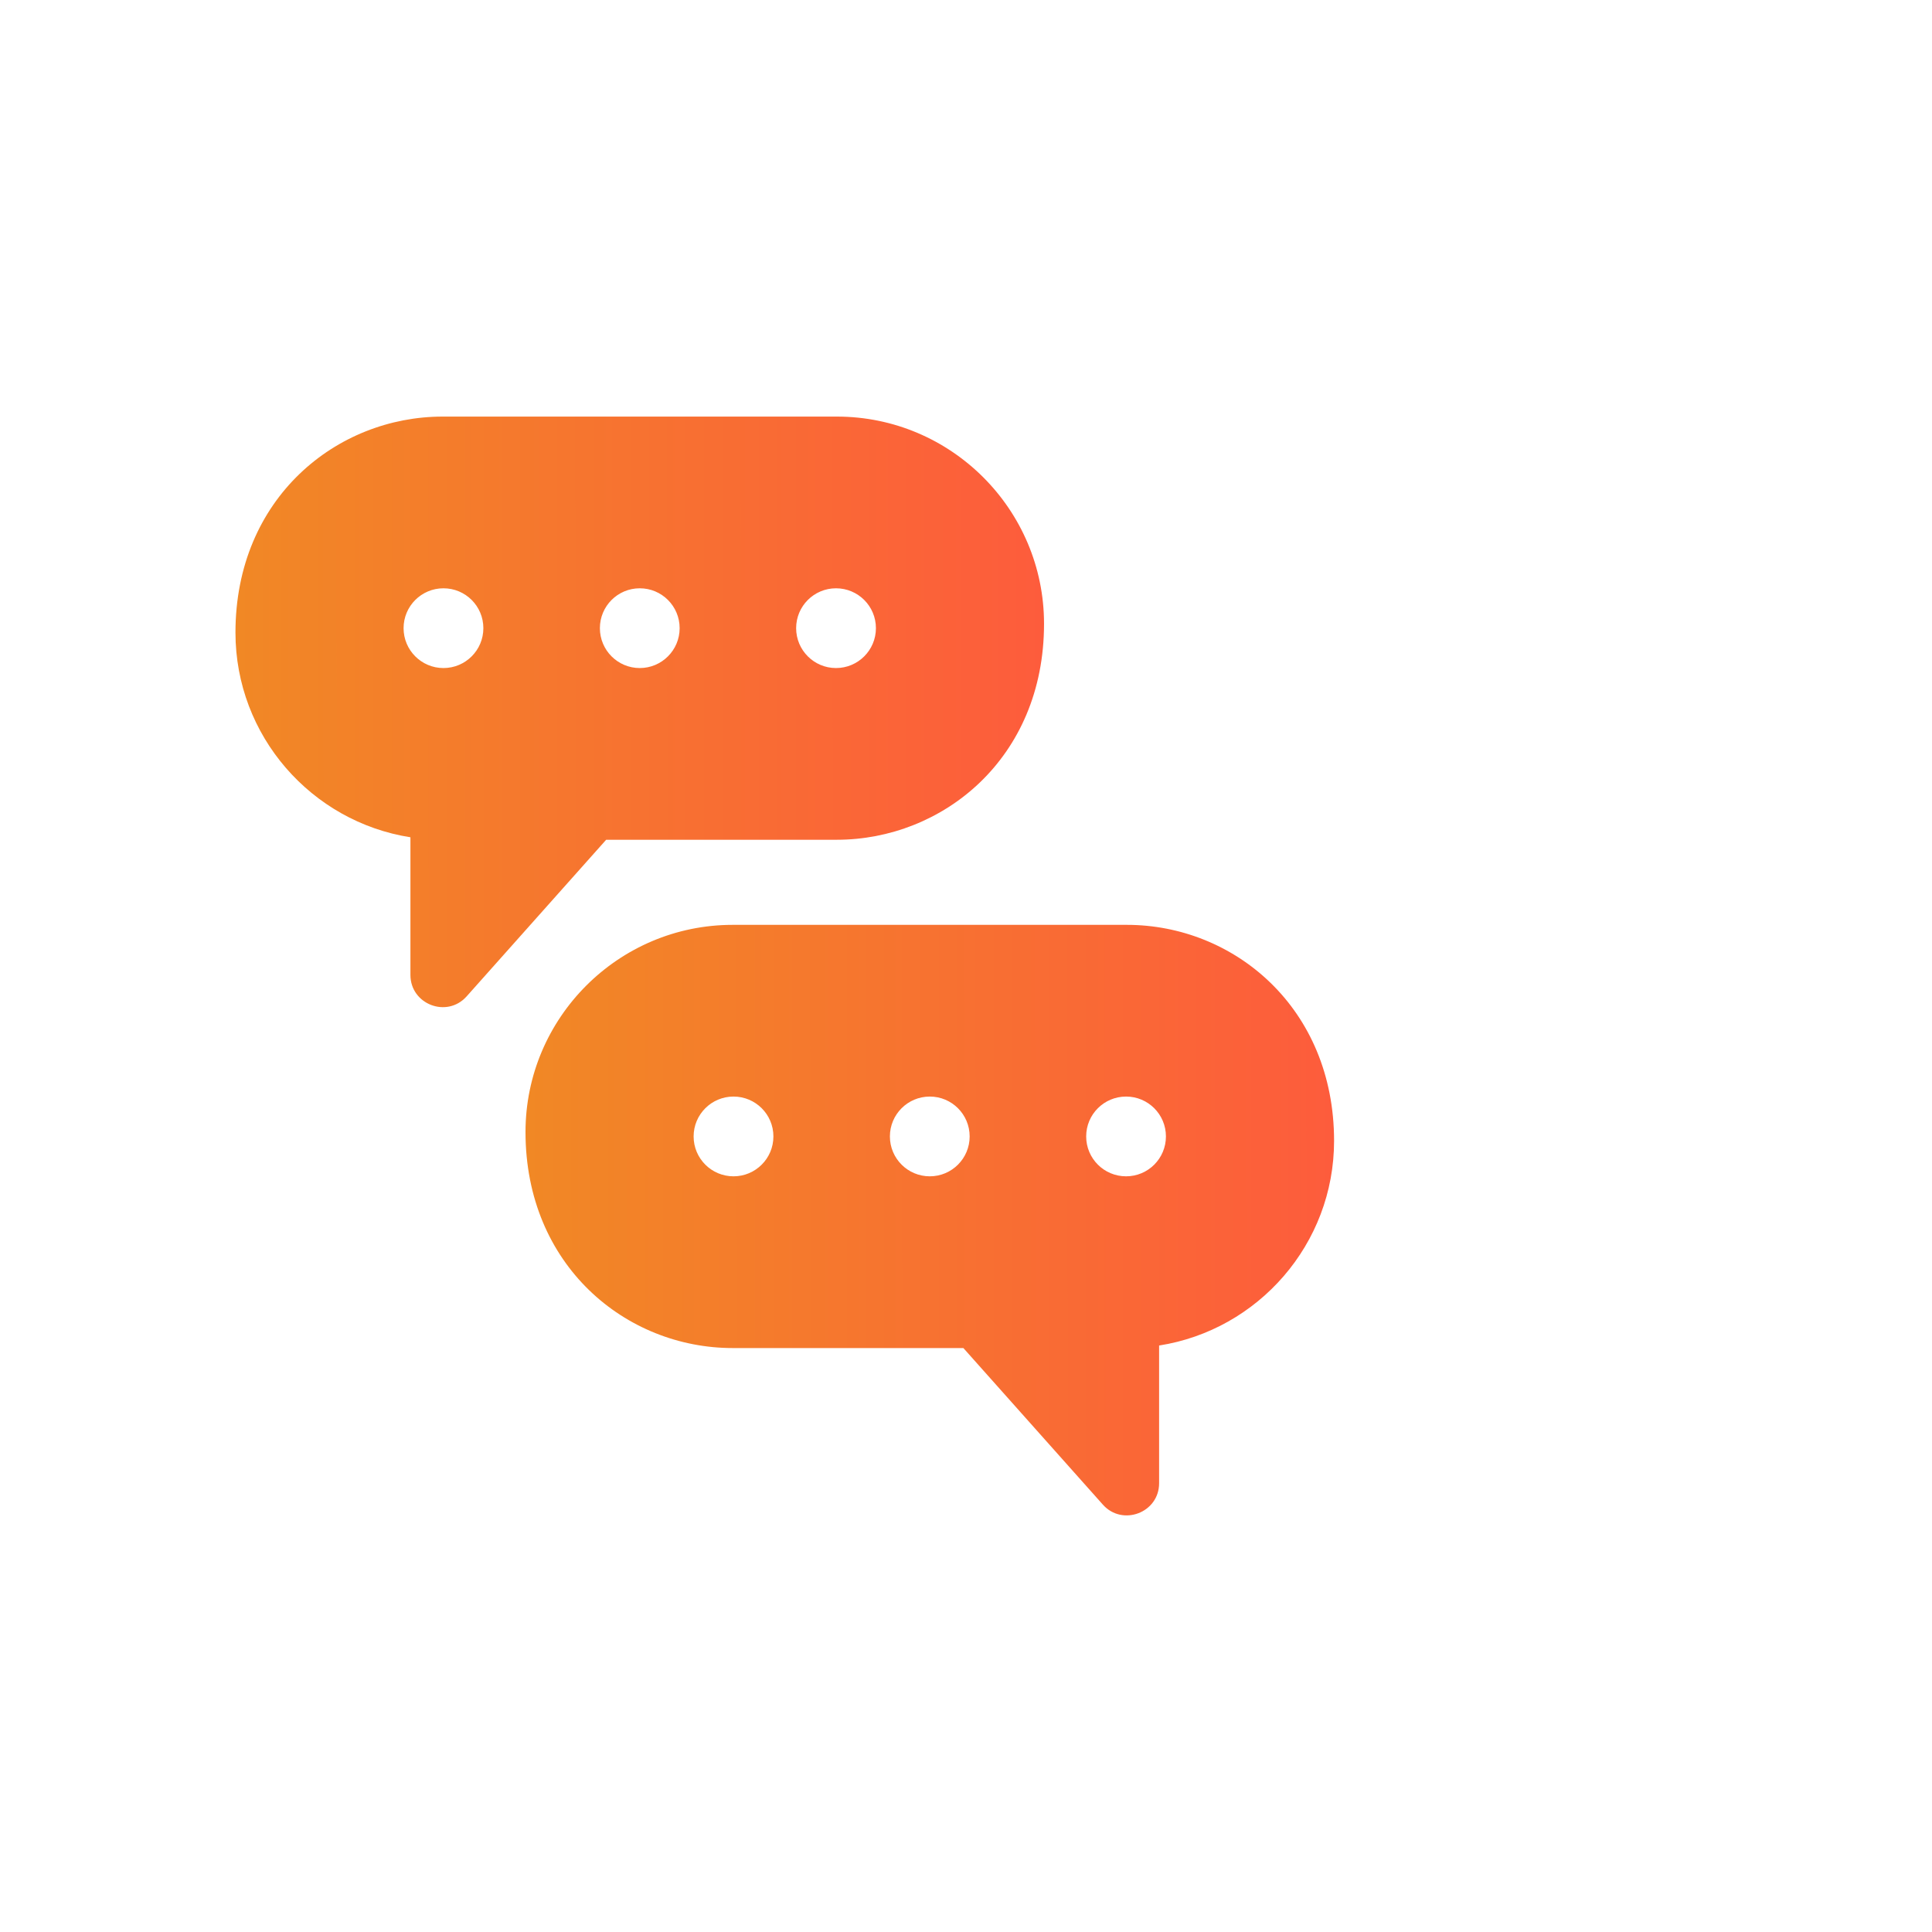
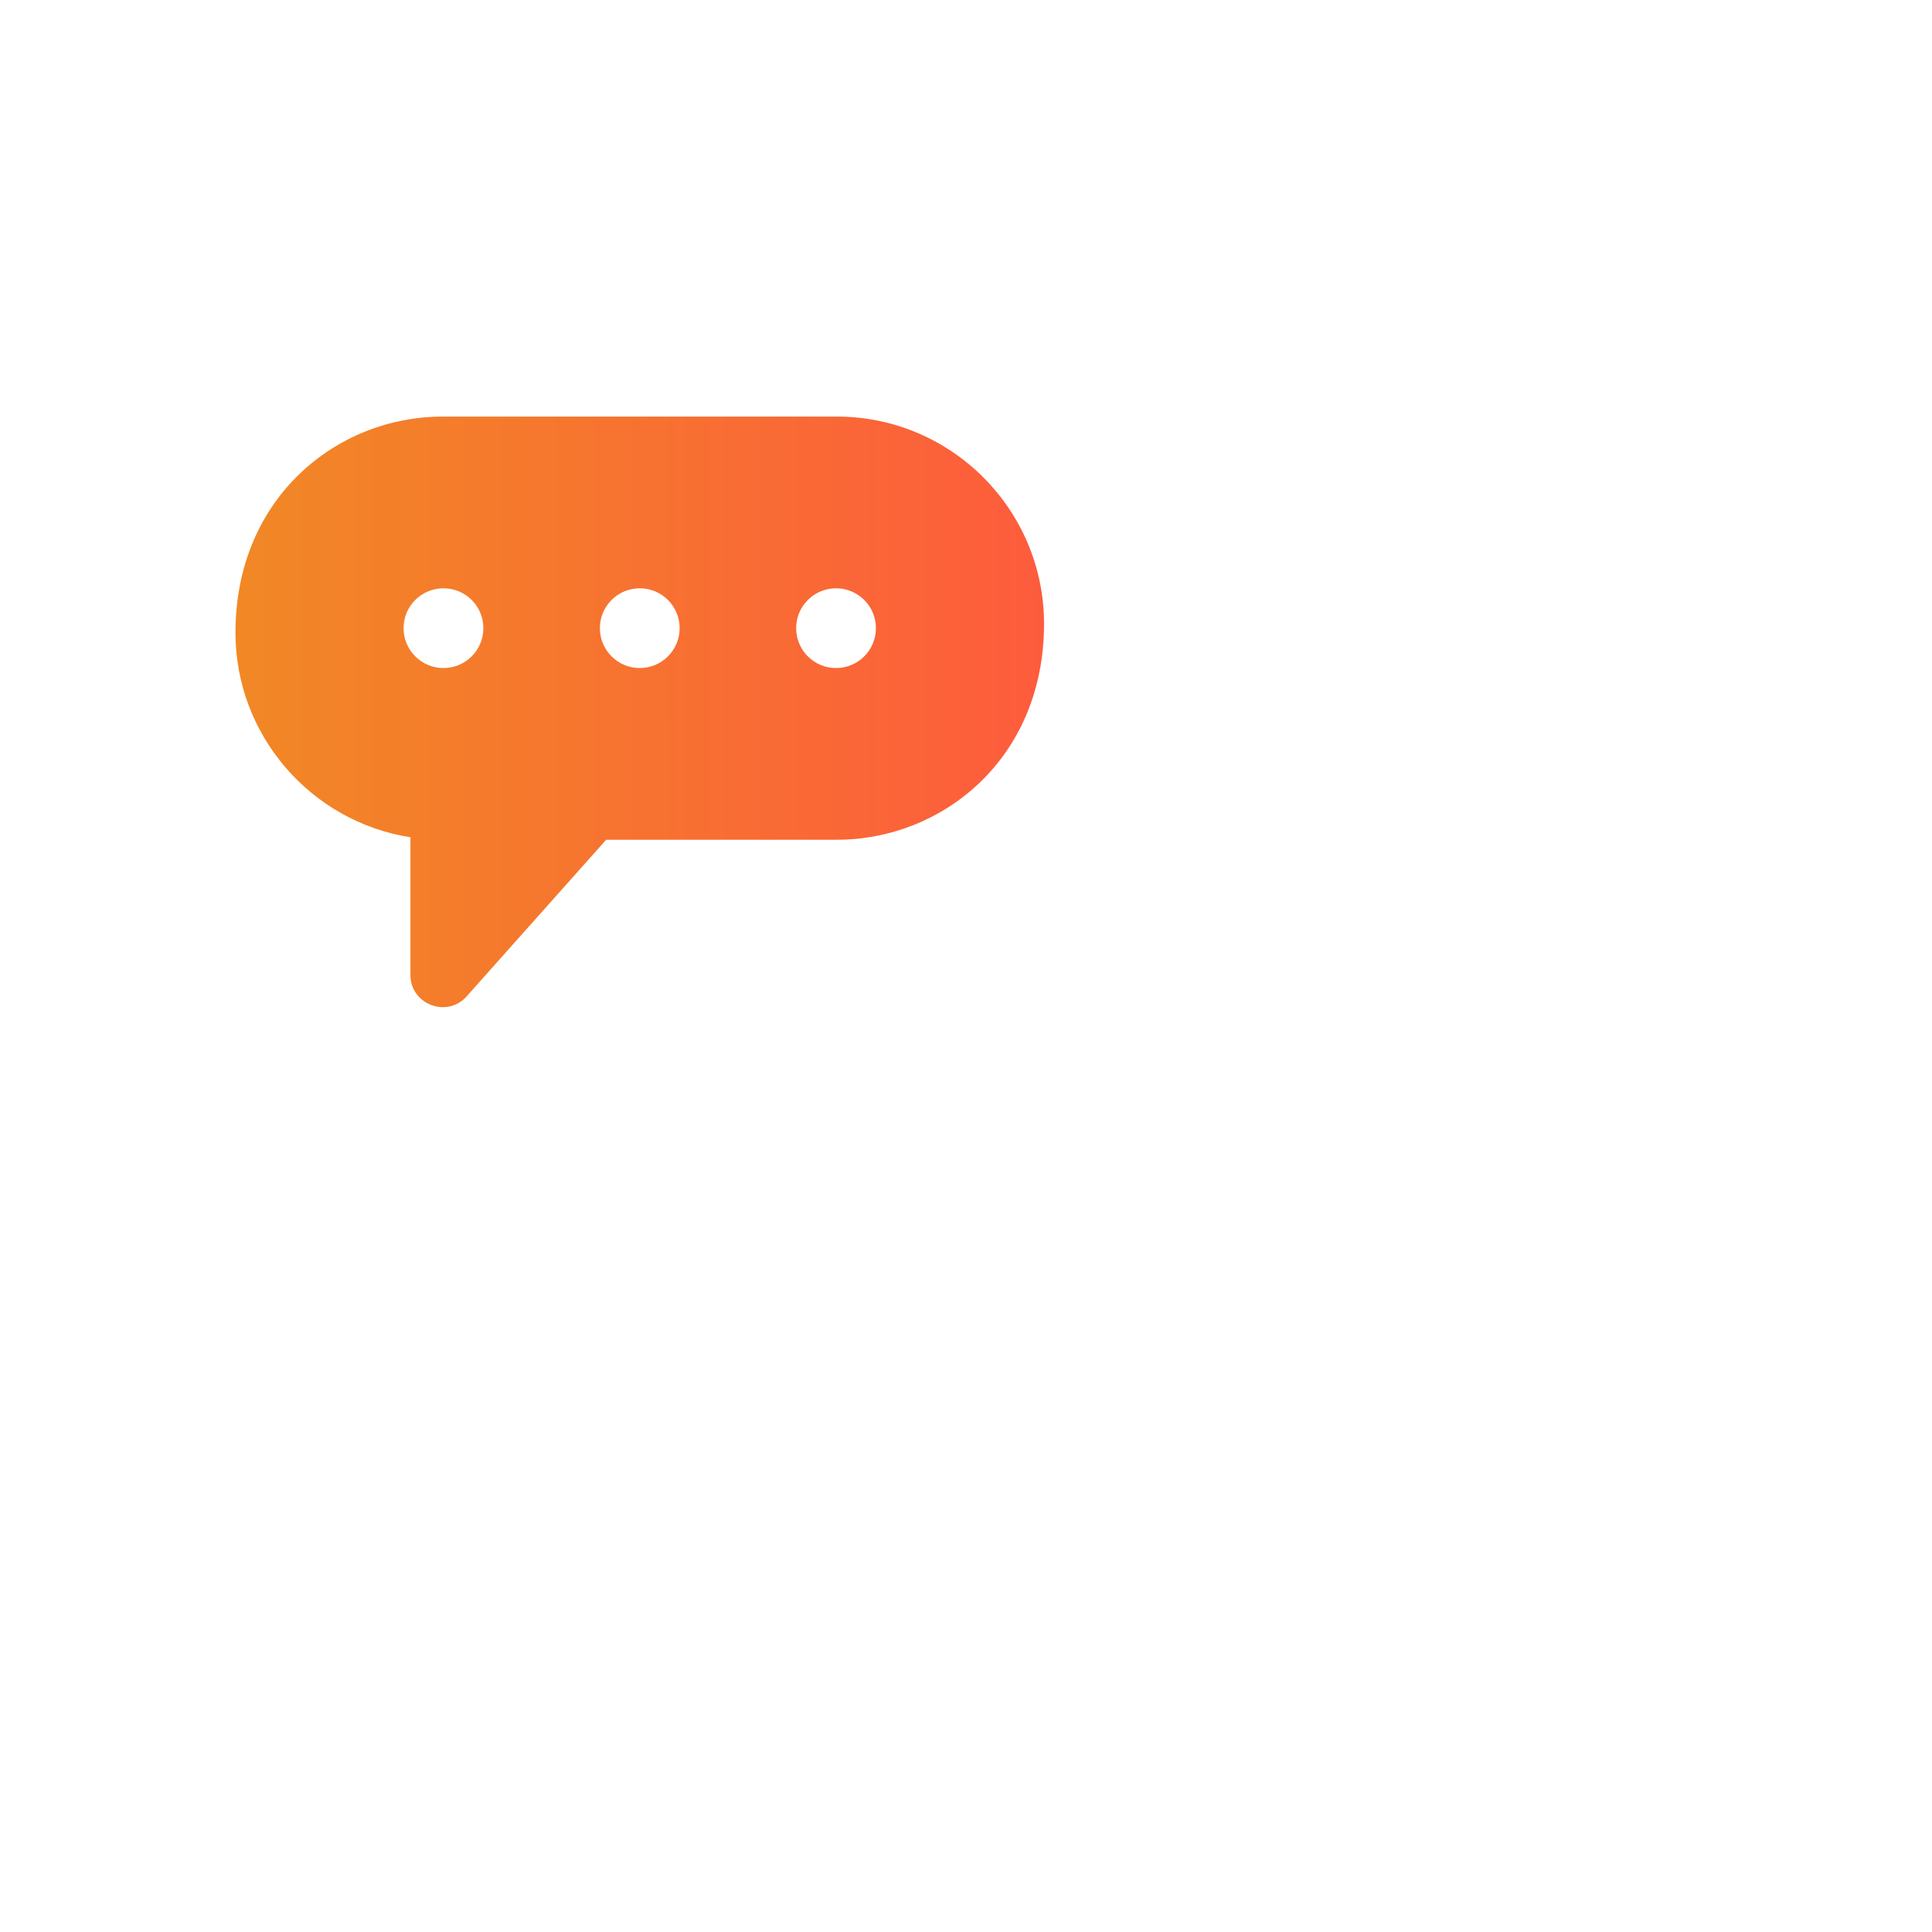
<svg xmlns="http://www.w3.org/2000/svg" width="64" height="64" viewBox="0 0 64 64" fill="none">
  <path d="M27.723 27.818C31.203 27.818 34.585 25.145 34.585 20.663C34.585 16.878 31.506 13.8 27.723 13.8H14.663C11.158 13.8 7.8 16.494 7.8 20.955C7.8 24.377 10.317 27.222 13.596 27.736V32.296C13.596 33.271 14.807 33.738 15.459 33.005L20.08 27.818H27.723ZM27.694 19.488C28.424 19.488 29.016 20.079 29.016 20.809C29.016 21.538 28.424 22.13 27.694 22.13C26.965 22.13 26.373 21.538 26.373 20.809C26.373 20.079 26.965 19.488 27.694 19.488ZM14.69 22.13C13.961 22.13 13.369 21.538 13.369 20.809C13.369 20.079 13.961 19.488 14.69 19.488C15.421 19.488 16.012 20.079 16.012 20.809C16.012 21.538 15.421 22.13 14.69 22.13ZM21.193 19.488C21.922 19.488 22.514 20.079 22.514 20.809C22.514 21.538 21.922 22.13 21.193 22.13C20.463 22.13 19.872 21.538 19.872 20.809C19.872 20.079 20.463 19.488 21.193 19.488Z" fill="url(#paint0_linear_169_2475)" />
-   <path d="M37.33 30.637H24.27C20.487 30.637 17.408 33.716 17.408 37.5C17.408 41.92 20.733 44.656 24.27 44.656H31.913L36.534 49.843C37.18 50.569 38.397 50.114 38.397 49.133V44.572C41.676 44.059 44.193 41.214 44.193 37.792C44.193 33.382 40.876 30.637 37.33 30.637ZM24.299 38.967C23.569 38.967 22.977 38.376 22.977 37.646C22.977 36.916 23.569 36.325 24.299 36.325C25.028 36.325 25.62 36.916 25.62 37.646C25.62 38.376 25.028 38.967 24.299 38.967ZM30.8 38.967C30.071 38.967 29.479 38.376 29.479 37.646C29.479 36.916 30.071 36.325 30.8 36.325C31.53 36.325 32.121 36.916 32.121 37.646C32.121 38.376 31.53 38.967 30.8 38.967ZM37.303 38.967C36.572 38.967 35.981 38.376 35.981 37.646C35.981 36.916 36.572 36.325 37.303 36.325C38.032 36.325 38.623 36.916 38.623 37.646C38.623 38.376 38.032 38.967 37.303 38.967Z" fill="url(#paint1_linear_169_2475)" />
  <defs>
    <linearGradient id="paint0_linear_169_2475" x1="7.8" y1="25.588" x2="34.586" y2="25.577" gradientUnits="userSpaceOnUse">
      <stop stop-color="#F18825" />
      <stop offset="1" stop-color="#FD5C3C" />
    </linearGradient>
    <linearGradient id="paint1_linear_169_2475" x1="17.408" y1="42.425" x2="44.194" y2="42.413" gradientUnits="userSpaceOnUse">
      <stop stop-color="#F18825" />
      <stop offset="1" stop-color="#FD5C3C" />
    </linearGradient>
  </defs>
</svg>